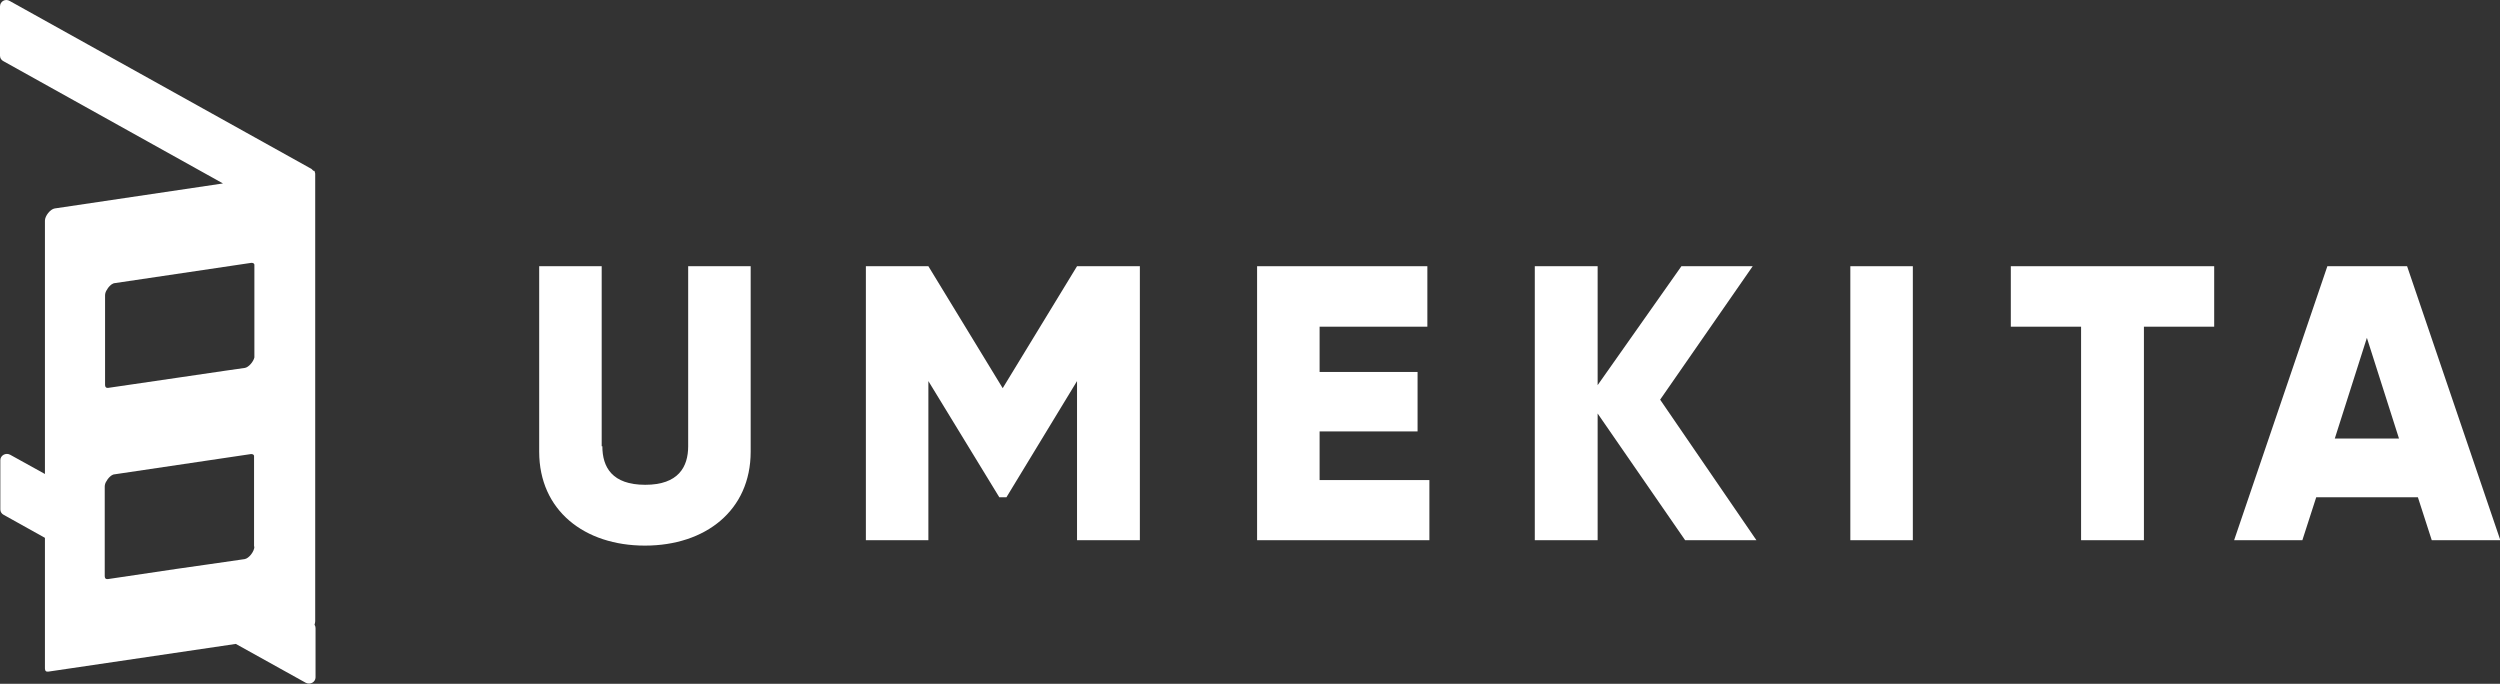
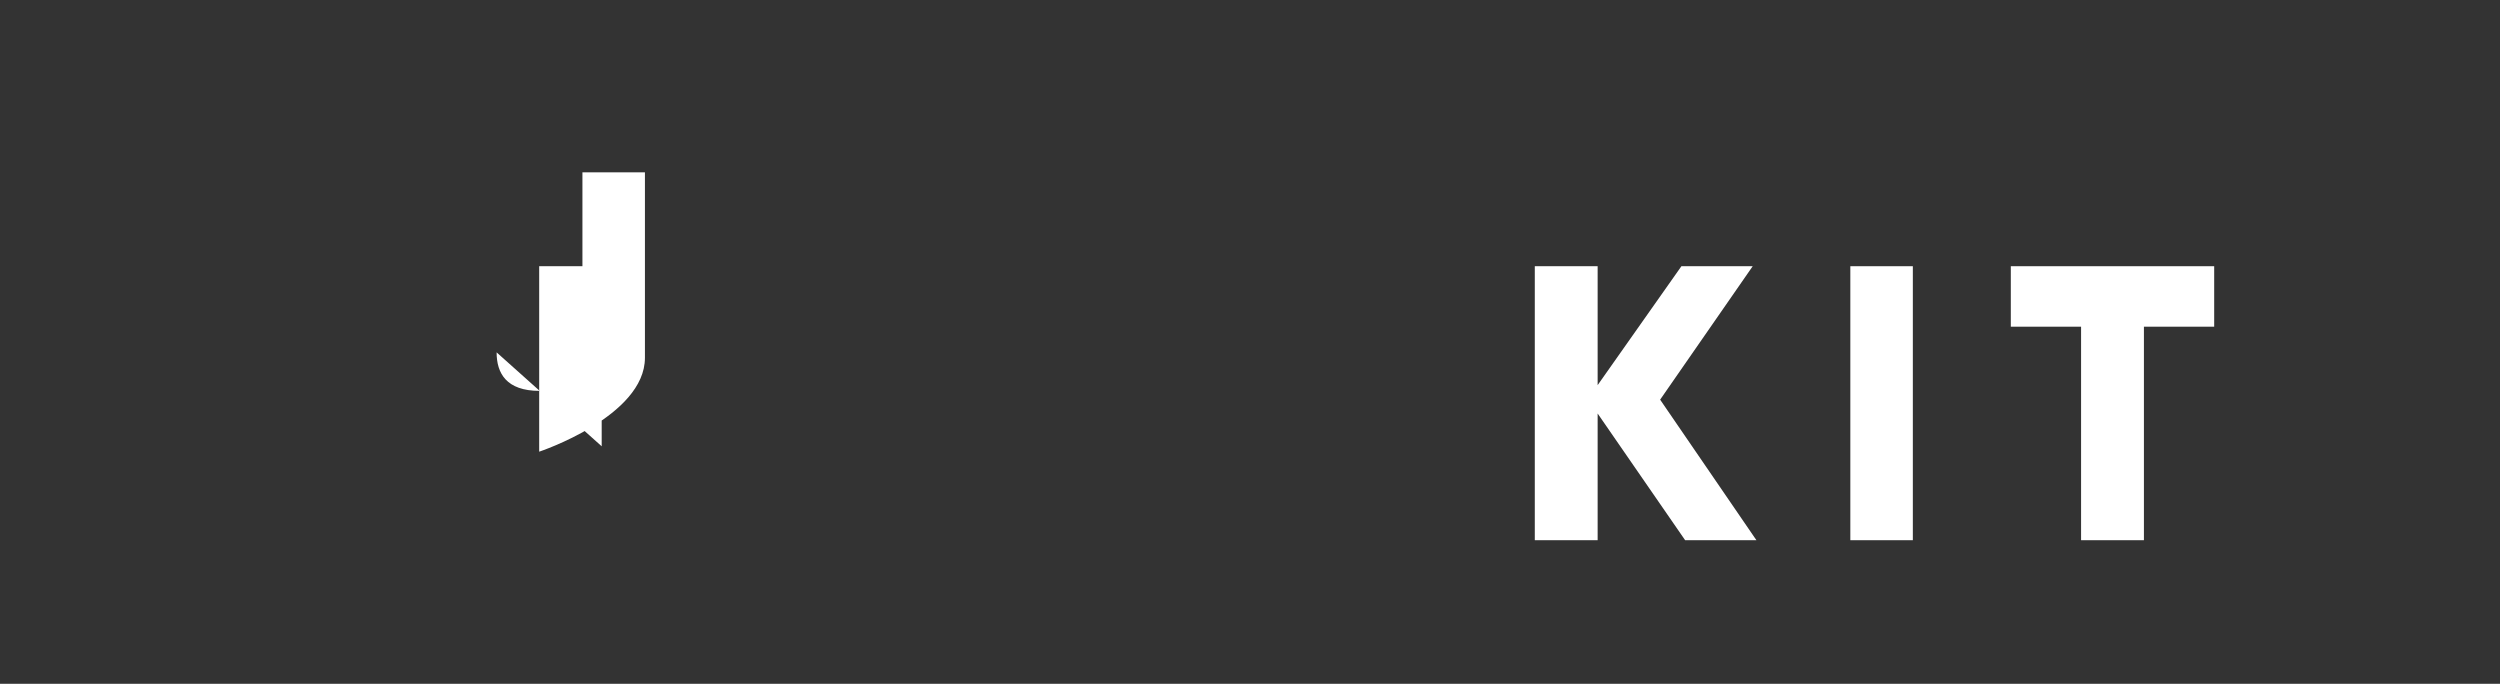
<svg xmlns="http://www.w3.org/2000/svg" version="1.1" viewBox="0 0 740 202.4">
  <rect x="0" y="0" width="740" height="202.4" fill="#333333" stroke="none" />
  <defs>
    <style>
      .cls-1 {
        fill: #fff;
      }
    </style>
  </defs>
  <g>
    <g id="_レイヤー_1" data-name="レイヤー_1">
      <g>
        <g>
-           <path class="cls-1" d="M178.1,132.1v-53.3h-18.5v54.9c0,17.4,13.4,27.8,31.3,27.8s31.3-10.4,31.3-27.8v-54.9h-18.5v53.3c0,6.1-2.9,11.4-12.7,11.4s-12.7-5.2-12.7-11.4Z" />
-           <polygon class="cls-1" points="274.8 159.9 274.8 112.8 295.8 147.2 297.9 147.2 318.8 112.8 318.8 159.9 337.4 159.9 337.4 78.8 318.8 78.8 296.8 114.9 274.8 78.8 256.3 78.8 256.3 159.9 274.8 159.9" />
-           <polygon class="cls-1" points="423.1 159.9 423.1 142.1 390.6 142.1 390.6 127.7 419.6 127.7 419.6 110.1 390.6 110.1 390.6 96.7 422.5 96.7 422.5 78.8 372.1 78.8 372.1 159.9 423.1 159.9" />
+           <path class="cls-1" d="M178.1,132.1v-53.3h-18.5v54.9s31.3-10.4,31.3-27.8v-54.9h-18.5v53.3c0,6.1-2.9,11.4-12.7,11.4s-12.7-5.2-12.7-11.4Z" />
          <polygon class="cls-1" points="472.9 159.9 472.9 122.4 498.8 159.9 519.9 159.9 491.4 118.3 518.8 78.8 497.7 78.8 472.9 114 472.9 78.8 454.3 78.8 454.3 159.9 472.9 159.9" />
          <rect class="cls-1" x="547.7" y="78.8" width="18.5" height="81.1" />
          <polygon class="cls-1" points="616 96.7 616 159.9 634.6 159.9 634.6 96.7 655.4 96.7 655.4 78.8 595.2 78.8 595.2 96.7 616 96.7" />
-           <path class="cls-1" d="M681.5,159.9l4.1-12.7h30.1l4.1,12.7h20.3l-27.6-81.1h-23.6l-27.6,81.1h20.3ZM691.1,129.8l9.5-29.8,9.5,29.8h-19Z" />
        </g>
-         <path class="cls-1" d="M92.8,50.6c-.2-.2-.4-.4-.6-.6L2.9.3C1.6-.5,0,.4,0,1.9v14.6c0,.7.4,1.3,1,1.6l65,36.2-49.8,7.4c-1.3.2-2.9,2.2-2.9,3.6v75l-10.3-5.7c-1.3-.7-2.9.2-2.9,1.6v14.6c0,.7.4,1.3,1,1.6l12.2,6.8v38.7c0,.7.4,1,1,.9l55.5-8.2,20.7,11.5c1.3.7,2.9-.2,2.9-1.6v-14.6c0-.3-.1-.7-.3-1,.1-.3.2-.7.2-1v-117.3c0-.1,0-.3,0-.4v-14.6c0-.2,0-.4-.1-.6,0-.2-.1-.4-.3-.5ZM75.3,161.8c0,1.4-1.6,3.5-2.9,3.7l-11.1,1.6-9.1,1.3-20.2,3c-.1,0-.3,0-.4,0-.4,0-.6-.4-.6-.9v-26.5c0-.5.2-1.2.6-1.7.3-.6.8-1.1,1.3-1.5.3-.2.7-.4,1-.4l40.4-6c.4,0,.8.1.9.5,0,.1,0,.3,0,.4,0,0,0,0,0,0v26.5ZM75.3,105.3s0,0,0,.1c0,.1,0,.3,0,.4-.3,1.3-1.7,2.9-2.8,3.1l-5.6.8h0l-14.3,2.1-20.5,3c-.1,0-.3,0-.4,0-.4,0-.6-.4-.6-.9v-26.5c0-.5.2-1.2.6-1.7.3-.6.8-1.1,1.3-1.5.3-.2.7-.4,1-.4l40.4-6c.4,0,.8.1.9.5,0,.1,0,.3,0,.4v26.5Z" />
      </g>
    </g>
  </g>
</svg>